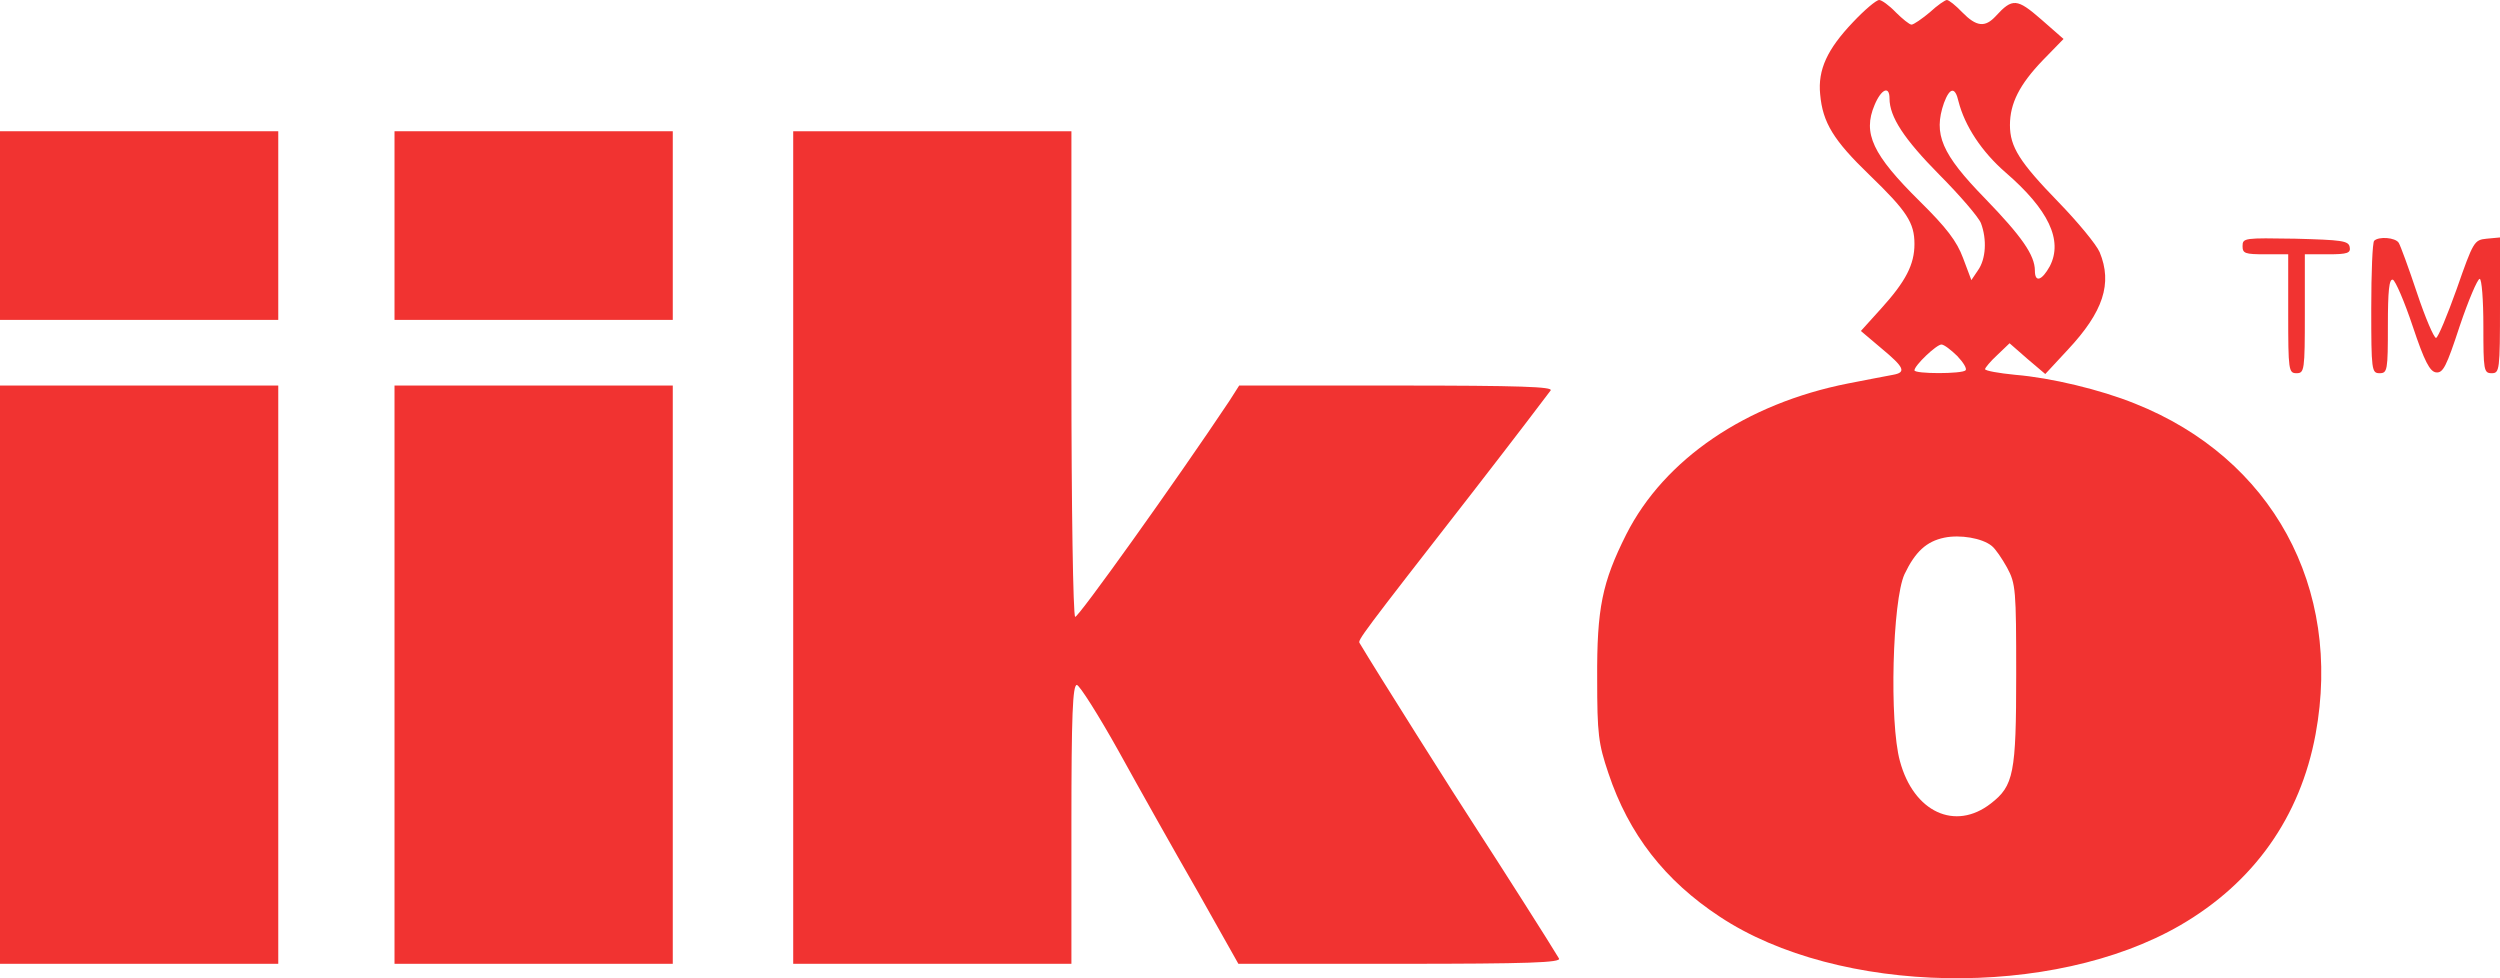
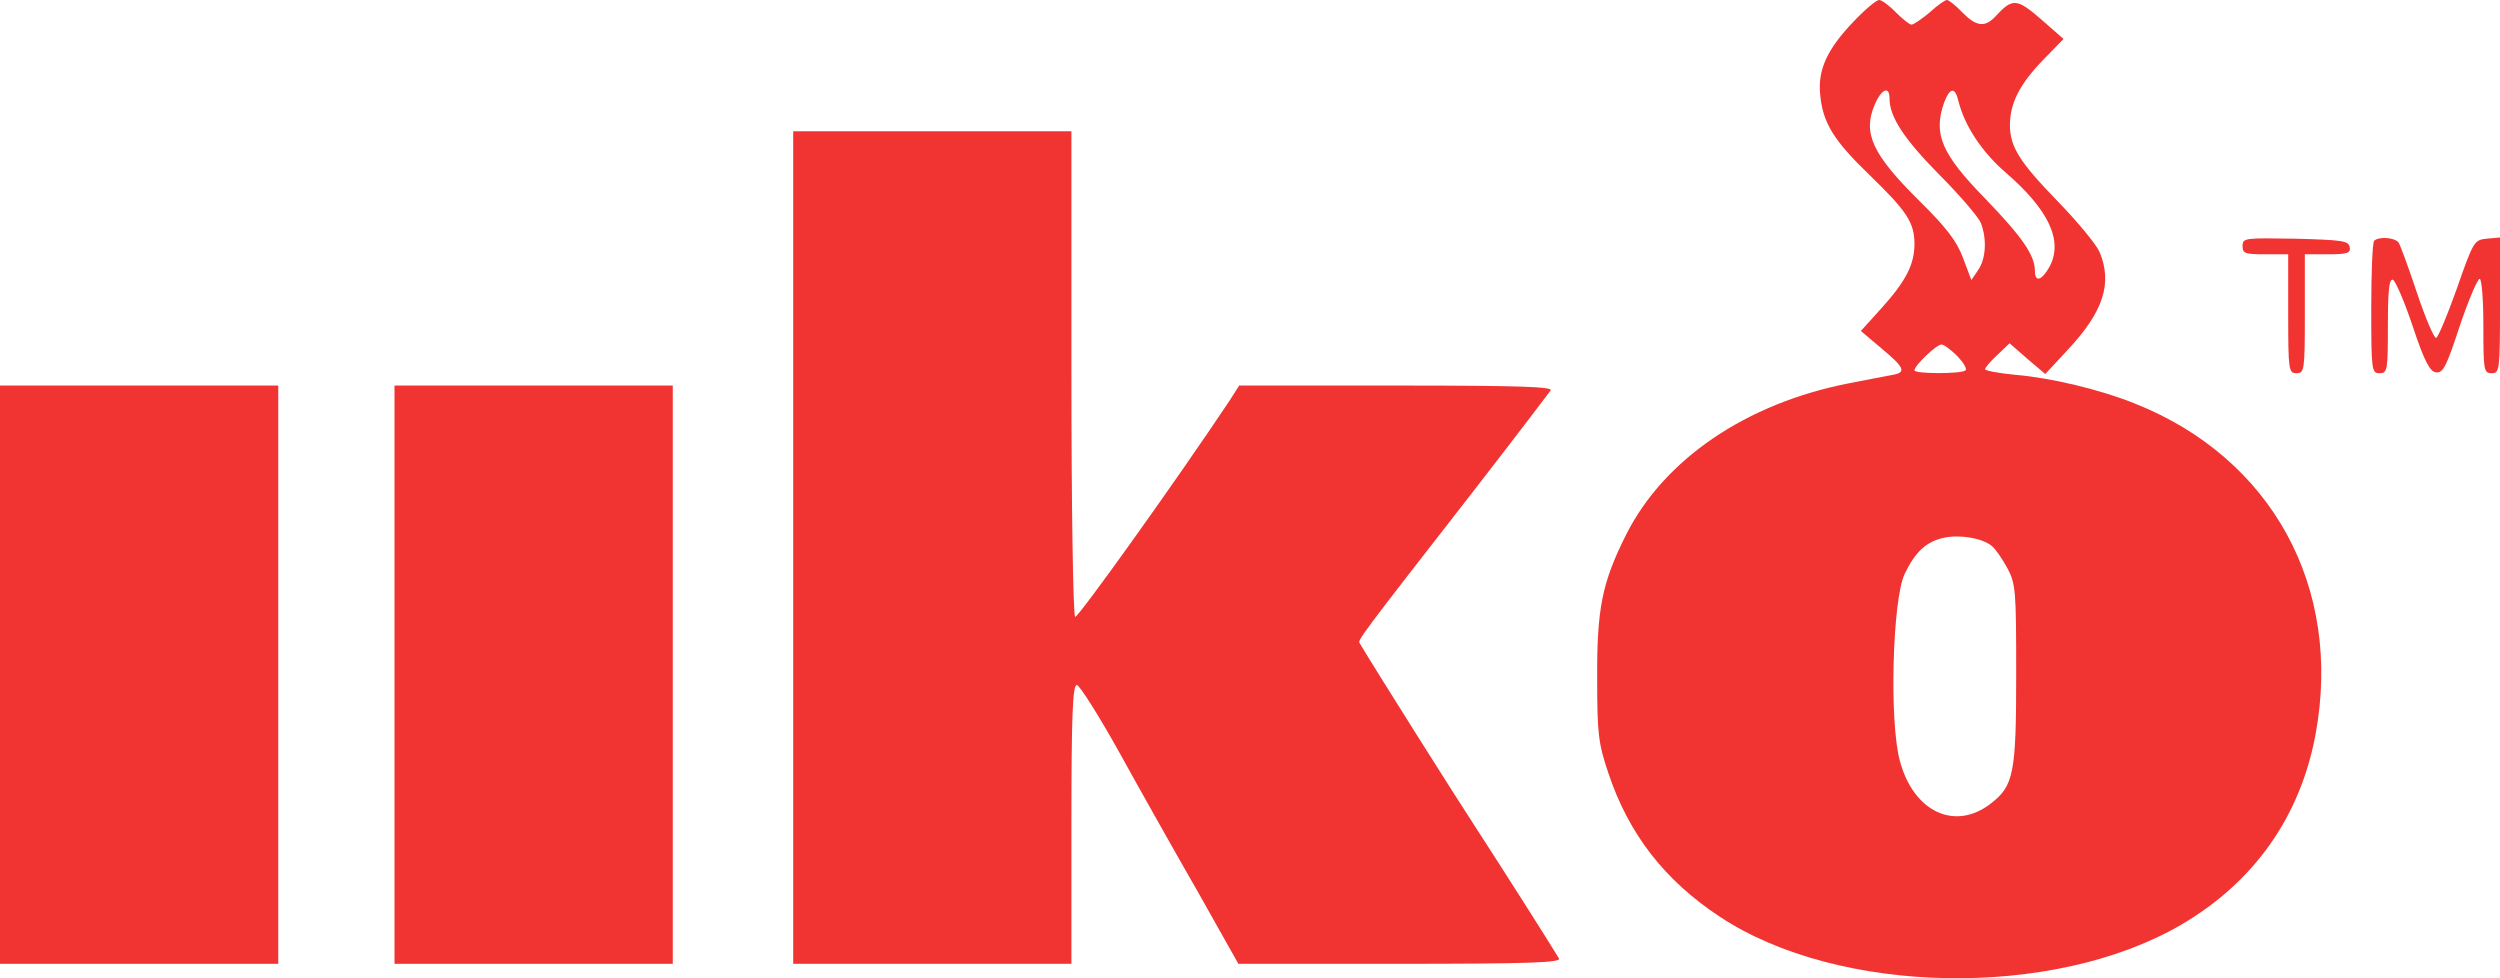
<svg xmlns="http://www.w3.org/2000/svg" width="46" height="18" viewBox="0 0 46 18" fill="none">
  <path d="M34.095 0.408C33.621 0.906 33.446 1.283 33.491 1.736C33.537 2.256 33.736 2.581 34.401 3.222C35.088 3.886 35.226 4.098 35.226 4.49C35.226 4.867 35.066 5.177 34.615 5.675L34.24 6.09L34.615 6.407C35.043 6.762 35.081 6.852 34.829 6.897C34.729 6.913 34.362 6.988 34.003 7.056C32.131 7.426 30.626 8.444 29.923 9.833C29.48 10.716 29.381 11.191 29.388 12.489C29.388 13.508 29.411 13.682 29.594 14.225C29.969 15.35 30.634 16.202 31.642 16.866C33.828 18.315 37.77 18.383 40.116 17.025C41.469 16.24 42.325 15.033 42.607 13.508C43.104 10.806 41.805 8.429 39.283 7.426C38.649 7.169 37.732 6.95 37.083 6.897C36.777 6.867 36.525 6.822 36.525 6.792C36.525 6.769 36.624 6.648 36.747 6.535L36.976 6.316L37.304 6.603L37.633 6.882L38.046 6.437C38.703 5.735 38.871 5.215 38.634 4.641C38.573 4.498 38.229 4.083 37.877 3.72C37.159 2.981 36.983 2.702 36.983 2.302C36.983 1.902 37.159 1.555 37.587 1.109L37.969 0.717L37.556 0.355C37.113 -0.03 37.029 -0.038 36.724 0.294C36.525 0.513 36.364 0.491 36.105 0.226C35.982 0.098 35.86 -4.1578e-07 35.822 -4.1578e-07C35.791 -4.1578e-07 35.646 0.098 35.509 0.226C35.364 0.347 35.211 0.453 35.172 0.453C35.134 0.453 35.004 0.347 34.882 0.226C34.76 0.098 34.622 -4.1578e-07 34.577 -4.1578e-07C34.523 -4.1578e-07 34.309 0.181 34.095 0.408ZM34.767 1.811C34.767 2.151 35.035 2.558 35.684 3.215C36.059 3.592 36.403 3.992 36.449 4.105C36.563 4.407 36.54 4.769 36.395 4.973L36.273 5.154L36.12 4.747C36.005 4.437 35.814 4.188 35.325 3.705C34.454 2.845 34.271 2.453 34.492 1.932C34.615 1.638 34.767 1.57 34.767 1.811ZM36.036 1.864C36.151 2.317 36.464 2.792 36.899 3.17C37.694 3.856 37.962 4.422 37.717 4.898C37.572 5.162 37.442 5.207 37.442 4.981C37.442 4.694 37.197 4.347 36.525 3.652C35.723 2.83 35.57 2.468 35.769 1.894C35.876 1.607 35.975 1.592 36.036 1.864ZM36.013 6.55C36.128 6.671 36.196 6.784 36.166 6.814C36.105 6.882 35.226 6.882 35.226 6.814C35.226 6.724 35.631 6.339 35.723 6.339C35.769 6.339 35.898 6.437 36.013 6.55ZM36.647 10.044C36.716 10.097 36.838 10.278 36.93 10.444C37.09 10.739 37.098 10.852 37.098 12.414C37.098 14.233 37.052 14.459 36.632 14.784C35.975 15.297 35.211 14.942 34.959 14.006C34.76 13.289 34.821 11.048 35.043 10.565C35.241 10.15 35.448 9.961 35.776 9.893C36.066 9.833 36.471 9.901 36.647 10.044Z" fill="#F13331" />
-   <path d="M0 4.151V5.886H2.56H5.12V4.151V2.415H2.56H0V4.151Z" fill="#F13331" />
-   <path d="M7.259 4.151V5.886H9.819H12.379V4.151V2.415H9.819H7.259V4.151Z" fill="#F13331" />
  <path d="M14.595 10.075V17.734H17.154H19.714V15.169C19.714 13.161 19.737 12.603 19.814 12.603C19.86 12.603 20.211 13.154 20.585 13.825C20.96 14.505 21.609 15.659 22.03 16.391L22.786 17.734H25.766C28.12 17.734 28.731 17.712 28.685 17.636C28.548 17.402 27.592 15.901 27.165 15.244C26.813 14.708 25.308 12.324 25.017 11.833C24.979 11.78 25.033 11.705 27.096 9.056C27.852 8.082 28.494 7.237 28.532 7.184C28.578 7.117 27.99 7.094 25.697 7.094H22.801L22.618 7.381C21.632 8.86 19.829 11.38 19.783 11.35C19.745 11.327 19.714 9.313 19.714 6.86V2.415H17.154H14.595V10.075Z" fill="#F13331" />
  <path d="M41.263 4.528C41.263 4.664 41.308 4.679 41.683 4.679H42.103V5.773C42.103 6.814 42.111 6.867 42.256 6.867C42.401 6.867 42.409 6.814 42.409 5.773V4.679H42.837C43.196 4.679 43.257 4.656 43.234 4.543C43.211 4.43 43.089 4.415 42.233 4.392C41.301 4.377 41.263 4.377 41.263 4.528Z" fill="#F13331" />
  <path d="M43.685 4.43C43.654 4.452 43.631 5.018 43.631 5.675C43.631 6.814 43.639 6.867 43.784 6.867C43.929 6.867 43.937 6.814 43.937 5.992C43.937 5.35 43.96 5.124 44.029 5.147C44.074 5.162 44.242 5.547 44.395 6.007C44.609 6.648 44.709 6.837 44.823 6.852C44.953 6.867 45.014 6.746 45.259 5.999C45.419 5.524 45.587 5.131 45.626 5.131C45.664 5.131 45.694 5.516 45.694 5.999C45.694 6.814 45.702 6.867 45.847 6.867C45.992 6.867 46 6.814 46 5.614V4.369L45.755 4.392C45.526 4.415 45.511 4.437 45.205 5.313C45.03 5.803 44.861 6.211 44.823 6.218C44.785 6.218 44.625 5.848 44.472 5.388C44.319 4.928 44.166 4.513 44.136 4.467C44.074 4.369 43.769 4.347 43.685 4.43Z" fill="#F13331" />
  <path d="M0 12.414V17.734H2.56H5.12V12.414V7.094H2.56H0V12.414Z" fill="#F13331" />
  <path d="M7.259 12.414V17.734H9.819H12.379V12.414V7.094H9.819H7.259V12.414Z" fill="#F13331" />
</svg>